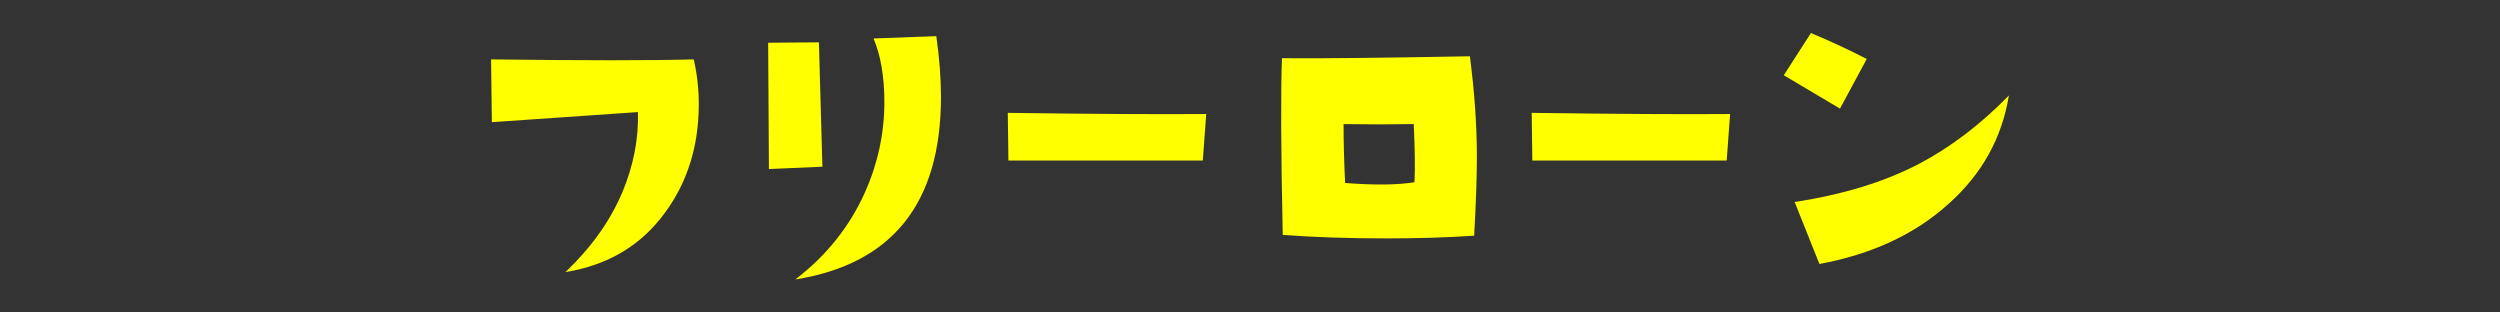
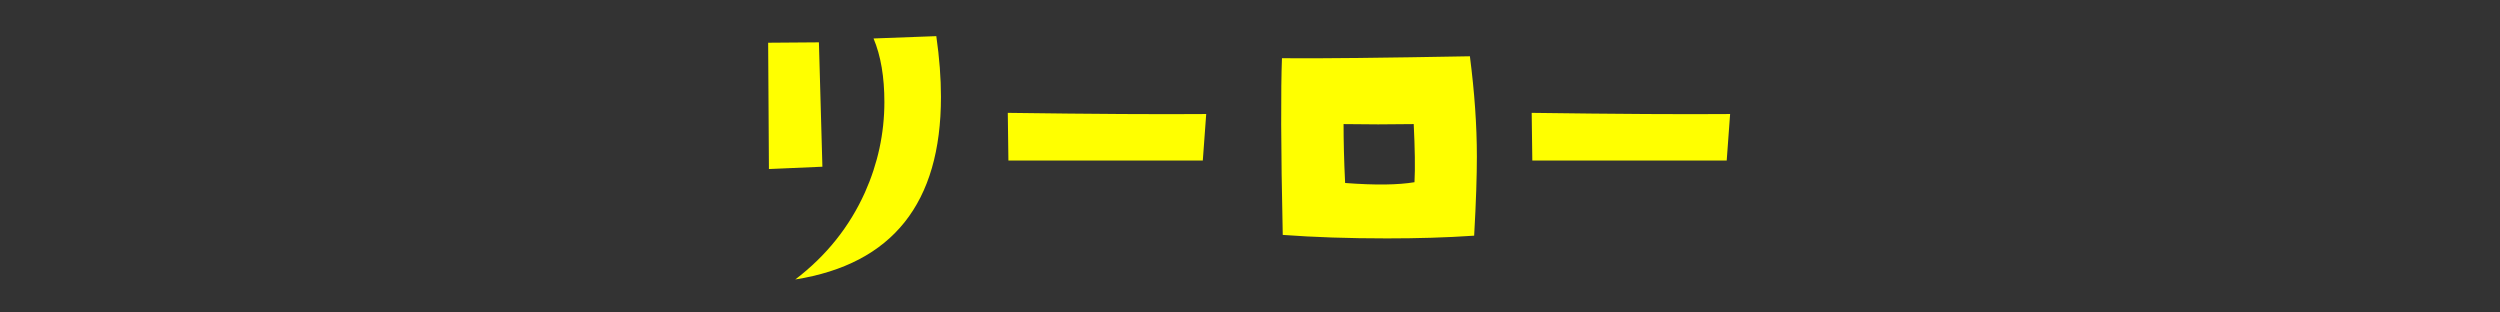
<svg xmlns="http://www.w3.org/2000/svg" version="1.1" id="レイヤー_1" x="0px" y="0px" width="400px" height="50px" viewBox="0 0 400 50" enable-background="new 0 0 400 50" xml:space="preserve">
  <rect x="0" y="0" width="400" height="50" fill="#333333" stroke="none" />
  <g>
-     <path fill="#FFFF00" d="M111.804,16.693c0,6.633-1.798,12.398-5.332,17.234c-3.844,5.332-9.175,8.493-15.996,9.609   c4.092-3.905,7.192-8.184,9.176-12.957c1.736-4.216,2.542-8.432,2.418-12.647l-23.373,1.612L78.574,9.501   c14.879,0.186,25.667,0.186,32.424,0C111.556,11.919,111.804,14.275,111.804,16.693z" />
    <path fill="#FFFF00" d="M123.028,27.046l-0.124-20.21l8.122-0.062l0.558,19.9L123.028,27.046z M150.554,15.515   c0,16.987-7.75,26.721-23.311,29.2c4.959-3.781,8.679-8.432,11.159-13.949c2.046-4.588,3.1-9.423,3.1-14.444   c0-3.968-0.558-7.378-1.735-10.168l10.043-0.372C150.306,9.253,150.554,12.477,150.554,15.515z" />
    <path fill="#FFFF00" d="M192.449,25.683h-31.103l-0.1-7.626c13.741,0.186,24.357,0.248,31.748,0.186L192.449,25.683z" />
    <path fill="#FFFF00" d="M221.916,38.144c-6.137,0-11.654-0.187-16.676-0.558c-0.311-14.136-0.311-23.56-0.125-28.271   c6.2,0.062,16.244-0.062,30.068-0.31c0.744,5.765,1.117,11.097,1.117,16.057c0,2.976-0.125,7.191-0.435,12.647   C231.34,38.02,226.69,38.144,221.916,38.144z M226.195,19.854c-3.844,0.062-7.564,0.062-11.223,0c0,2.542,0.062,5.704,0.248,9.424   c4.836,0.372,8.494,0.31,11.098-0.124C226.443,26.86,226.381,23.761,226.195,19.854z" />
    <path fill="#FFFF00" d="M276.273,25.683H245.17l-0.1-7.626c13.742,0.186,24.357,0.248,31.748,0.186L276.273,25.683z" />
-     <path fill="#FFFF00" d="M294.396,17.375l-8.989-5.332l4.34-6.758c3.1,1.302,6.075,2.666,8.928,4.154L294.396,17.375z    M311.692,32.688c-5.394,4.836-12.214,7.998-20.583,9.548l-3.967-9.92c7.748-1.178,14.444-3.224,20.086-6.199   c4.898-2.604,9.672-6.199,14.197-10.85C320.311,22.087,317.086,27.914,311.692,32.688z" />
  </g>
</svg>